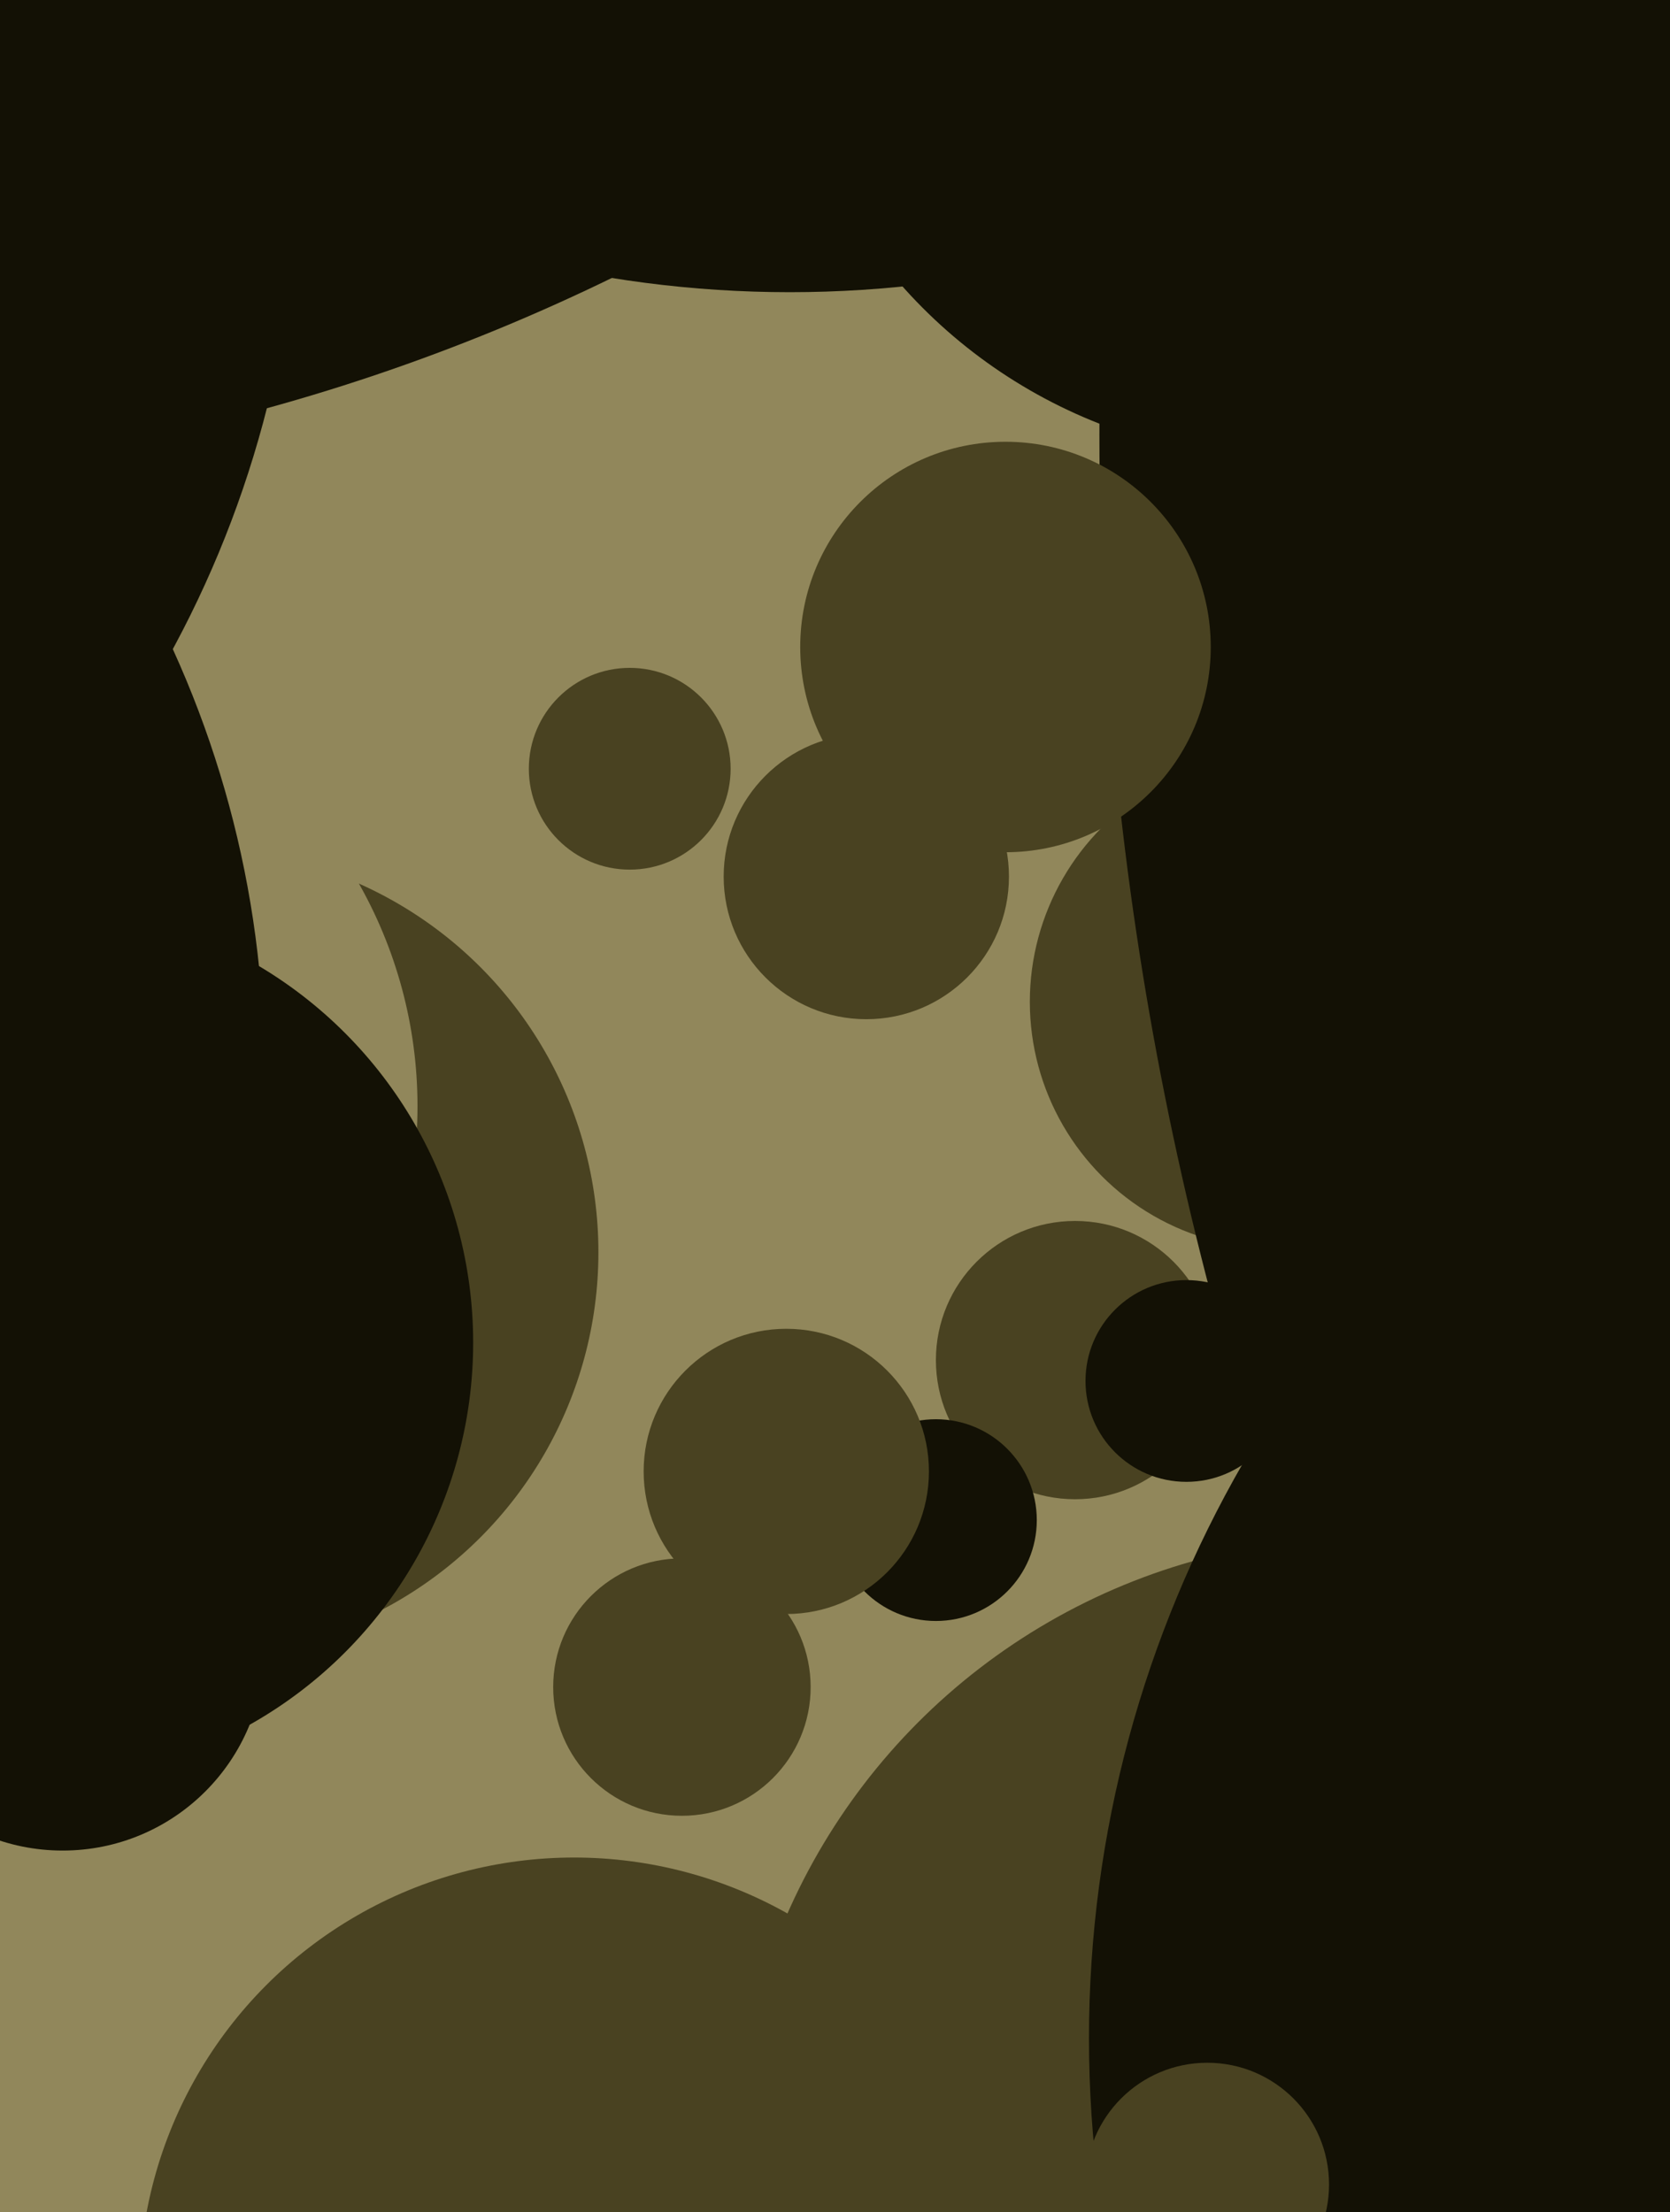
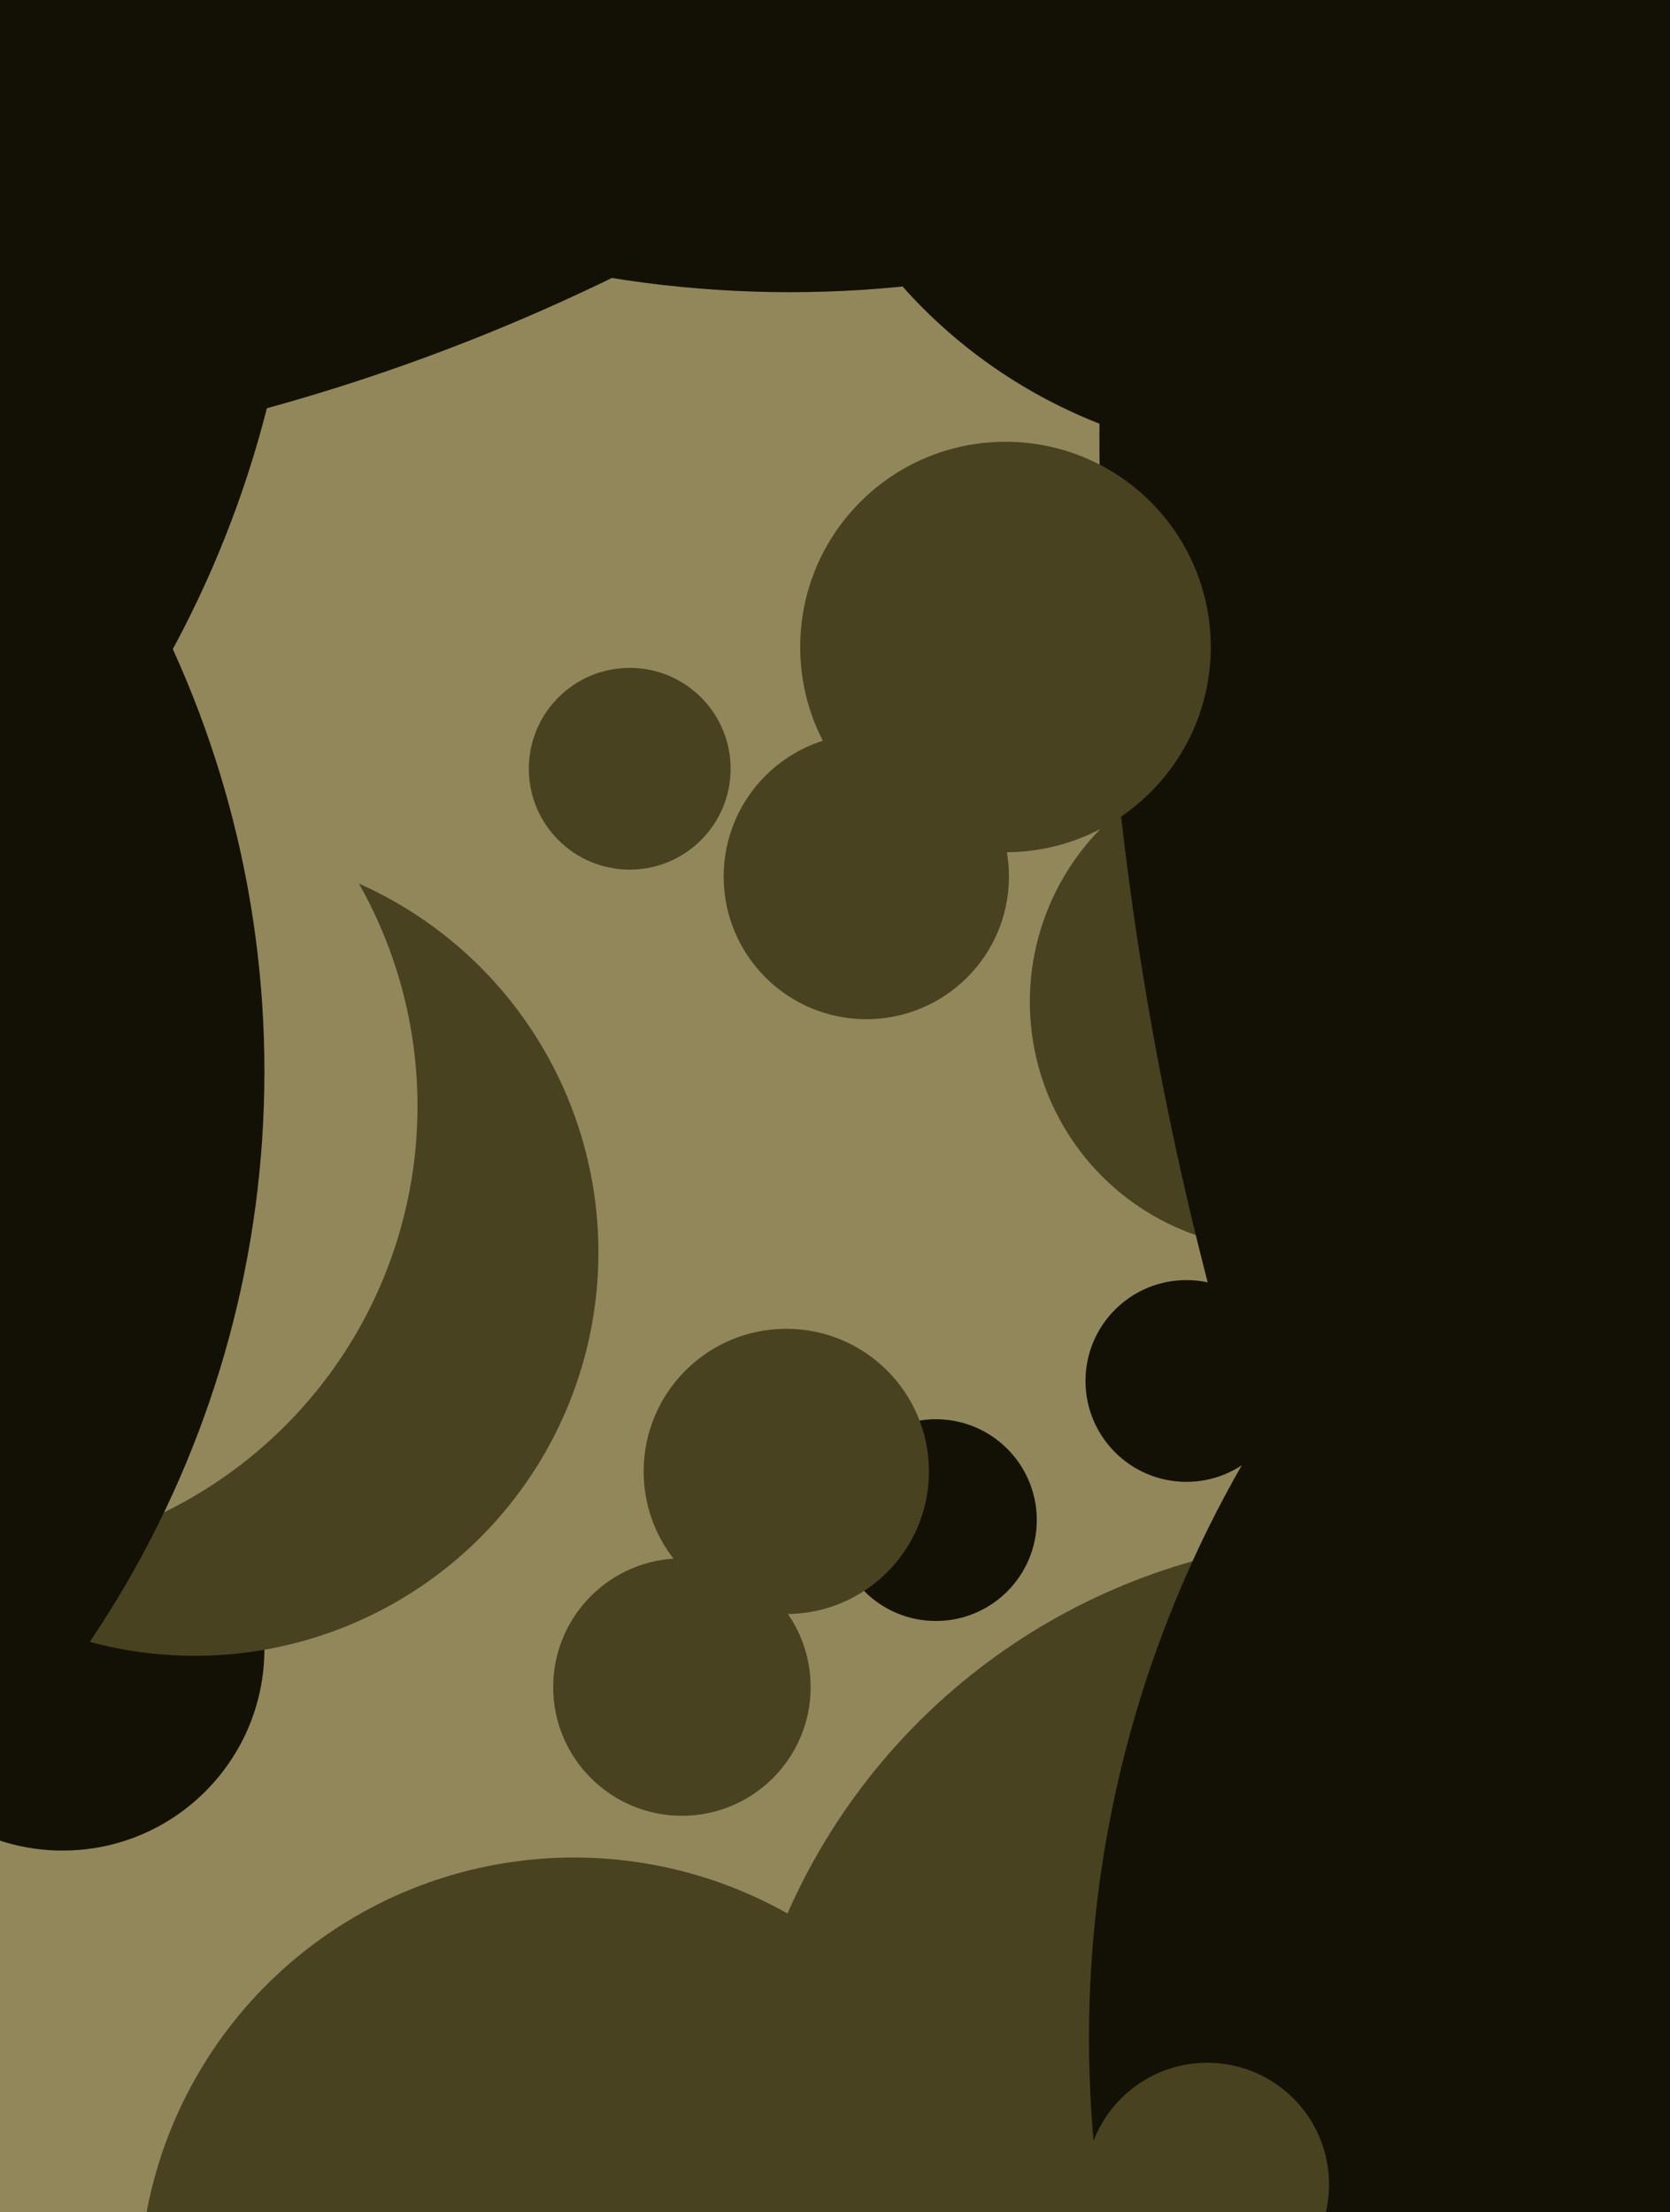
<svg xmlns="http://www.w3.org/2000/svg" width="480px" height="636px">
  <rect width="480" height="636" fill="rgb(145,135,91)" />
  <circle cx="367" cy="288" r="71" fill="rgb(73,66,33)" />
  <circle cx="165" cy="659" r="125" fill="rgb(73,66,33)" />
  <circle cx="227" cy="-238" r="322" fill="rgb(19,17,5)" />
  <circle cx="196" cy="485" r="37" fill="rgb(73,66,33)" />
  <circle cx="370" cy="-16" r="148" fill="rgb(19,17,5)" />
  <circle cx="-216" cy="43" r="302" fill="rgb(19,17,5)" />
  <circle cx="18" cy="474" r="58" fill="rgb(19,17,5)" />
  <circle cx="181" cy="221" r="29" fill="rgb(73,66,33)" />
  <circle cx="56" cy="360" r="116" fill="rgb(73,66,33)" />
-   <circle cx="309" cy="391" r="40" fill="rgb(73,66,33)" />
  <circle cx="341" cy="397" r="29" fill="rgb(19,17,5)" />
  <circle cx="-10" cy="318" r="130" fill="rgb(145,135,91)" />
  <circle cx="392" cy="623" r="181" fill="rgb(73,66,33)" />
  <circle cx="269" cy="437" r="29" fill="rgb(19,17,5)" />
  <circle cx="-217" cy="308" r="293" fill="rgb(19,17,5)" />
  <circle cx="1285" cy="125" r="969" fill="rgb(19,17,5)" />
  <circle cx="226" cy="423" r="41" fill="rgb(73,66,33)" />
  <circle cx="644" cy="586" r="331" fill="rgb(19,17,5)" />
  <circle cx="289" cy="186" r="59" fill="rgb(73,66,33)" />
  <circle cx="347" cy="628" r="35" fill="rgb(73,66,33)" />
  <circle cx="-76" cy="-437" r="575" fill="rgb(19,17,5)" />
  <circle cx="249" cy="252" r="41" fill="rgb(73,66,33)" />
-   <circle cx="10" cy="386" r="126" fill="rgb(19,17,5)" />
</svg>